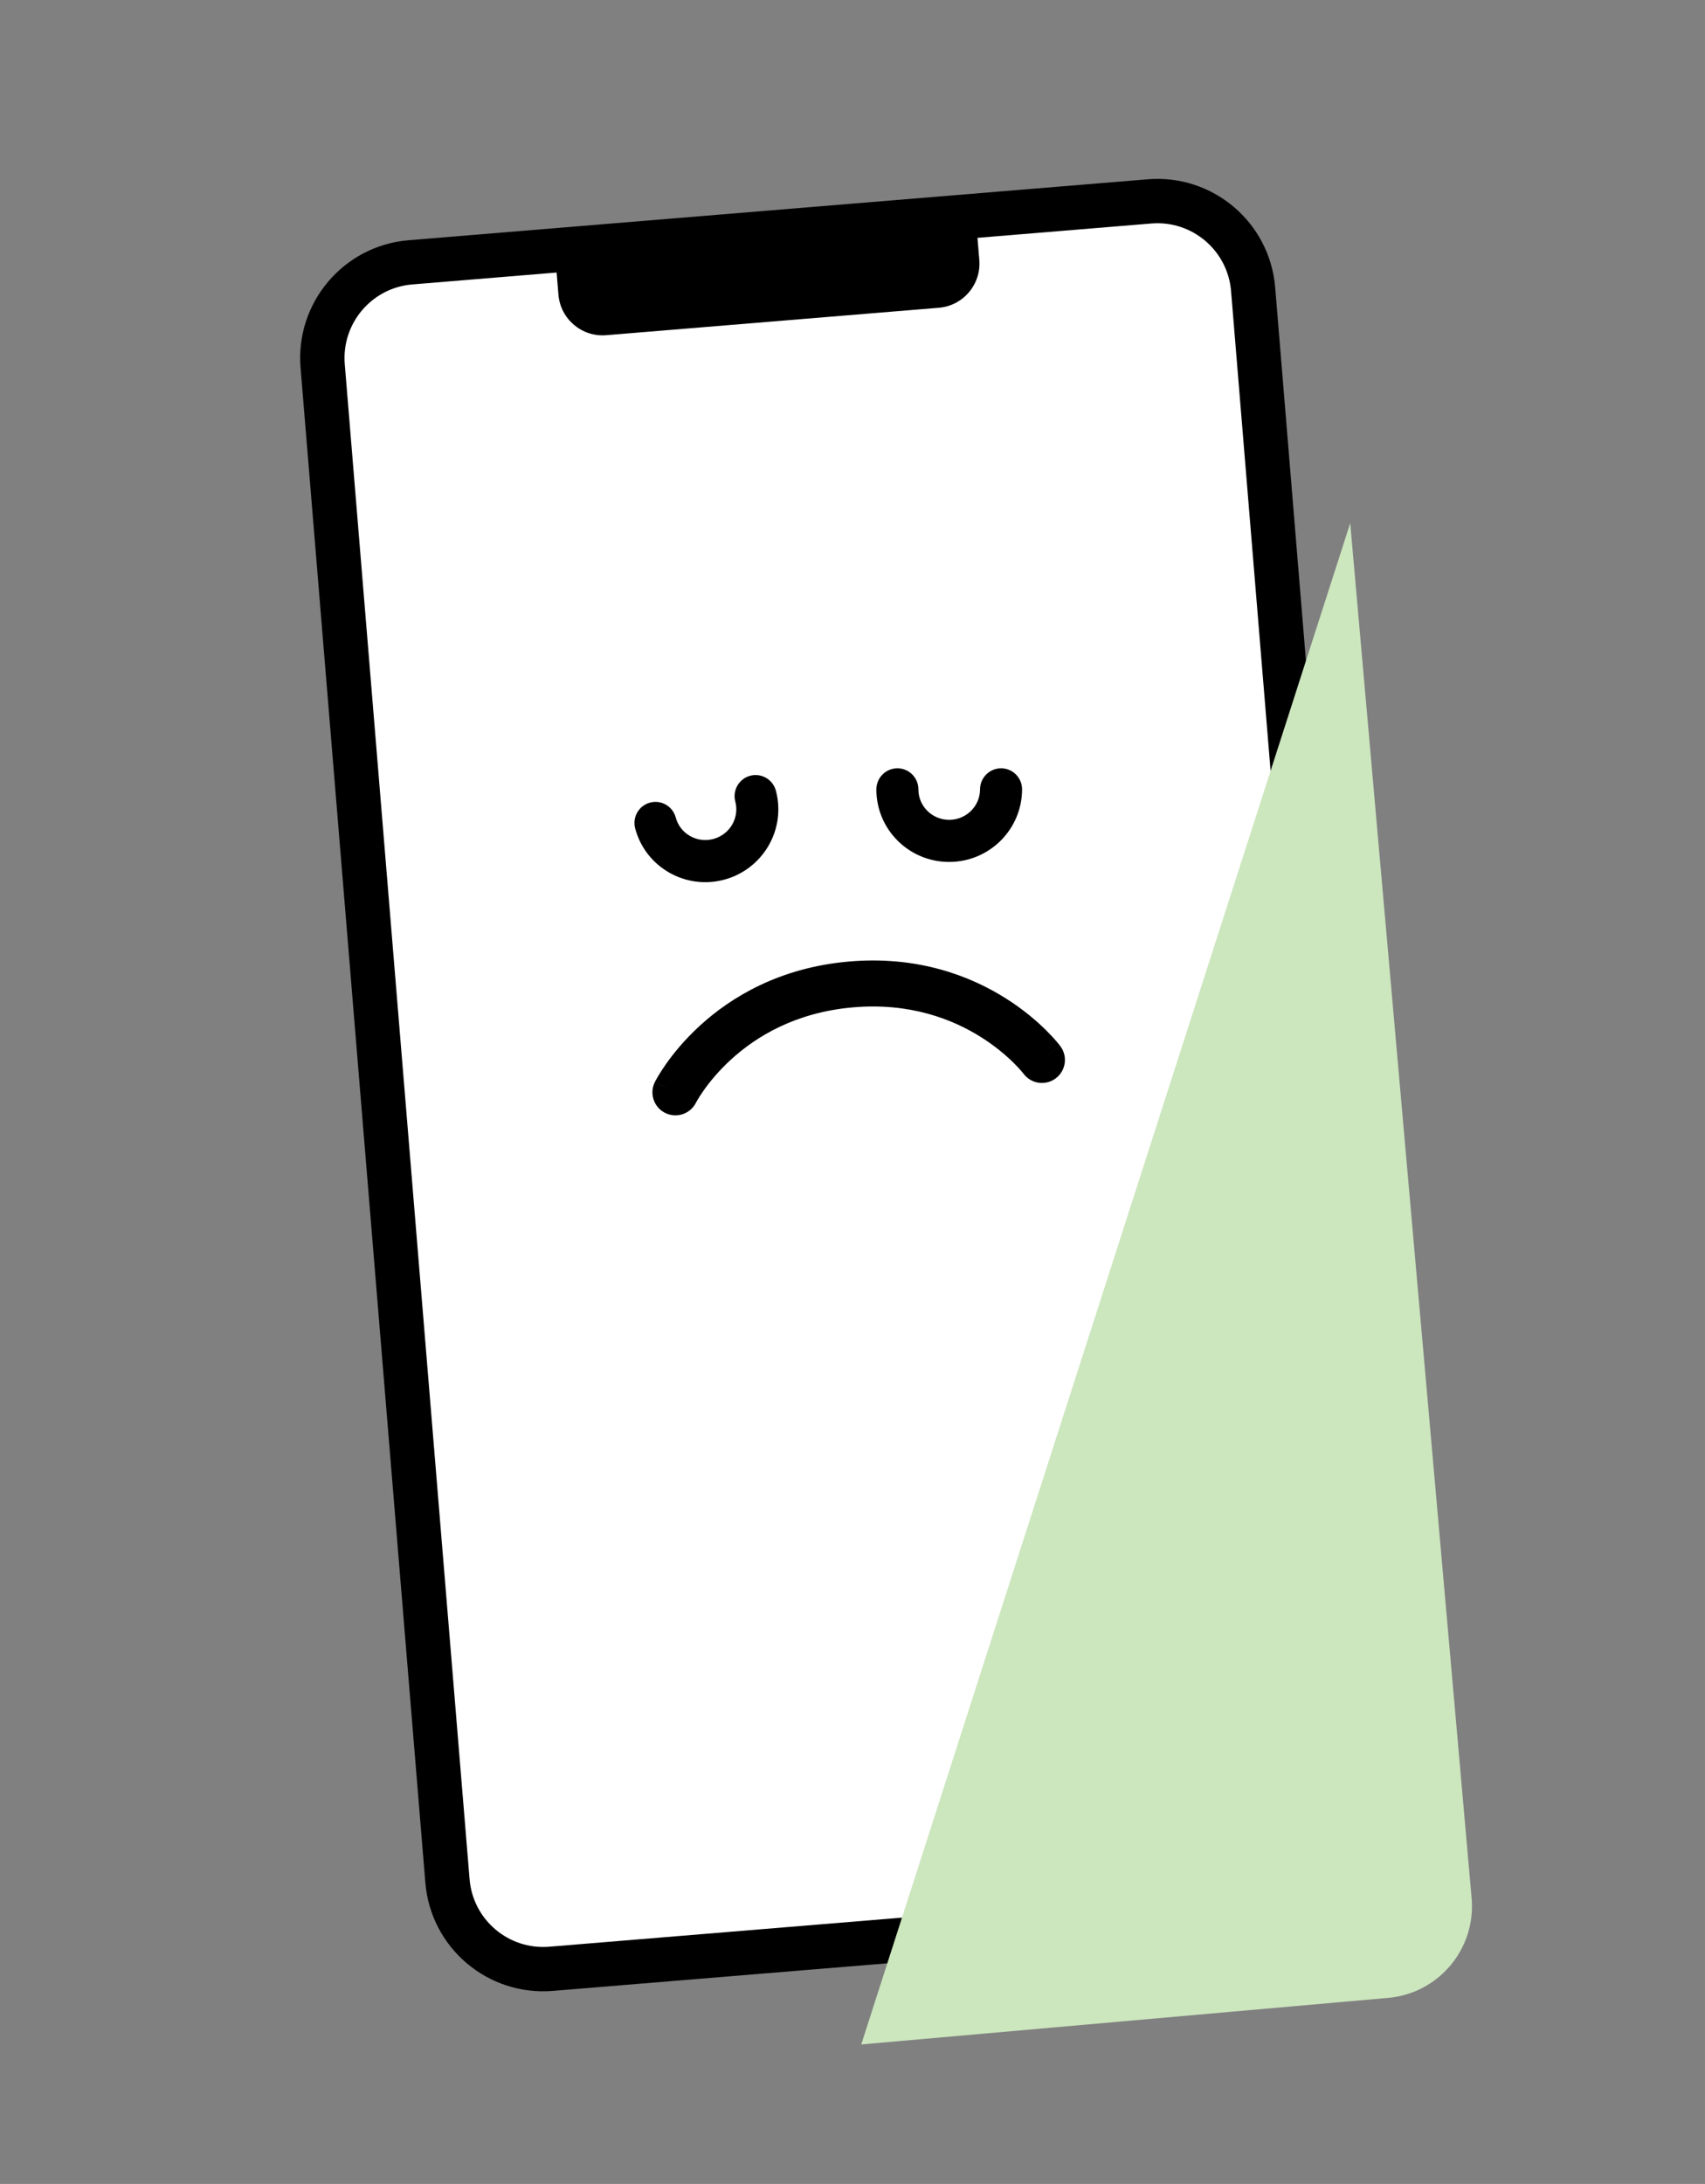
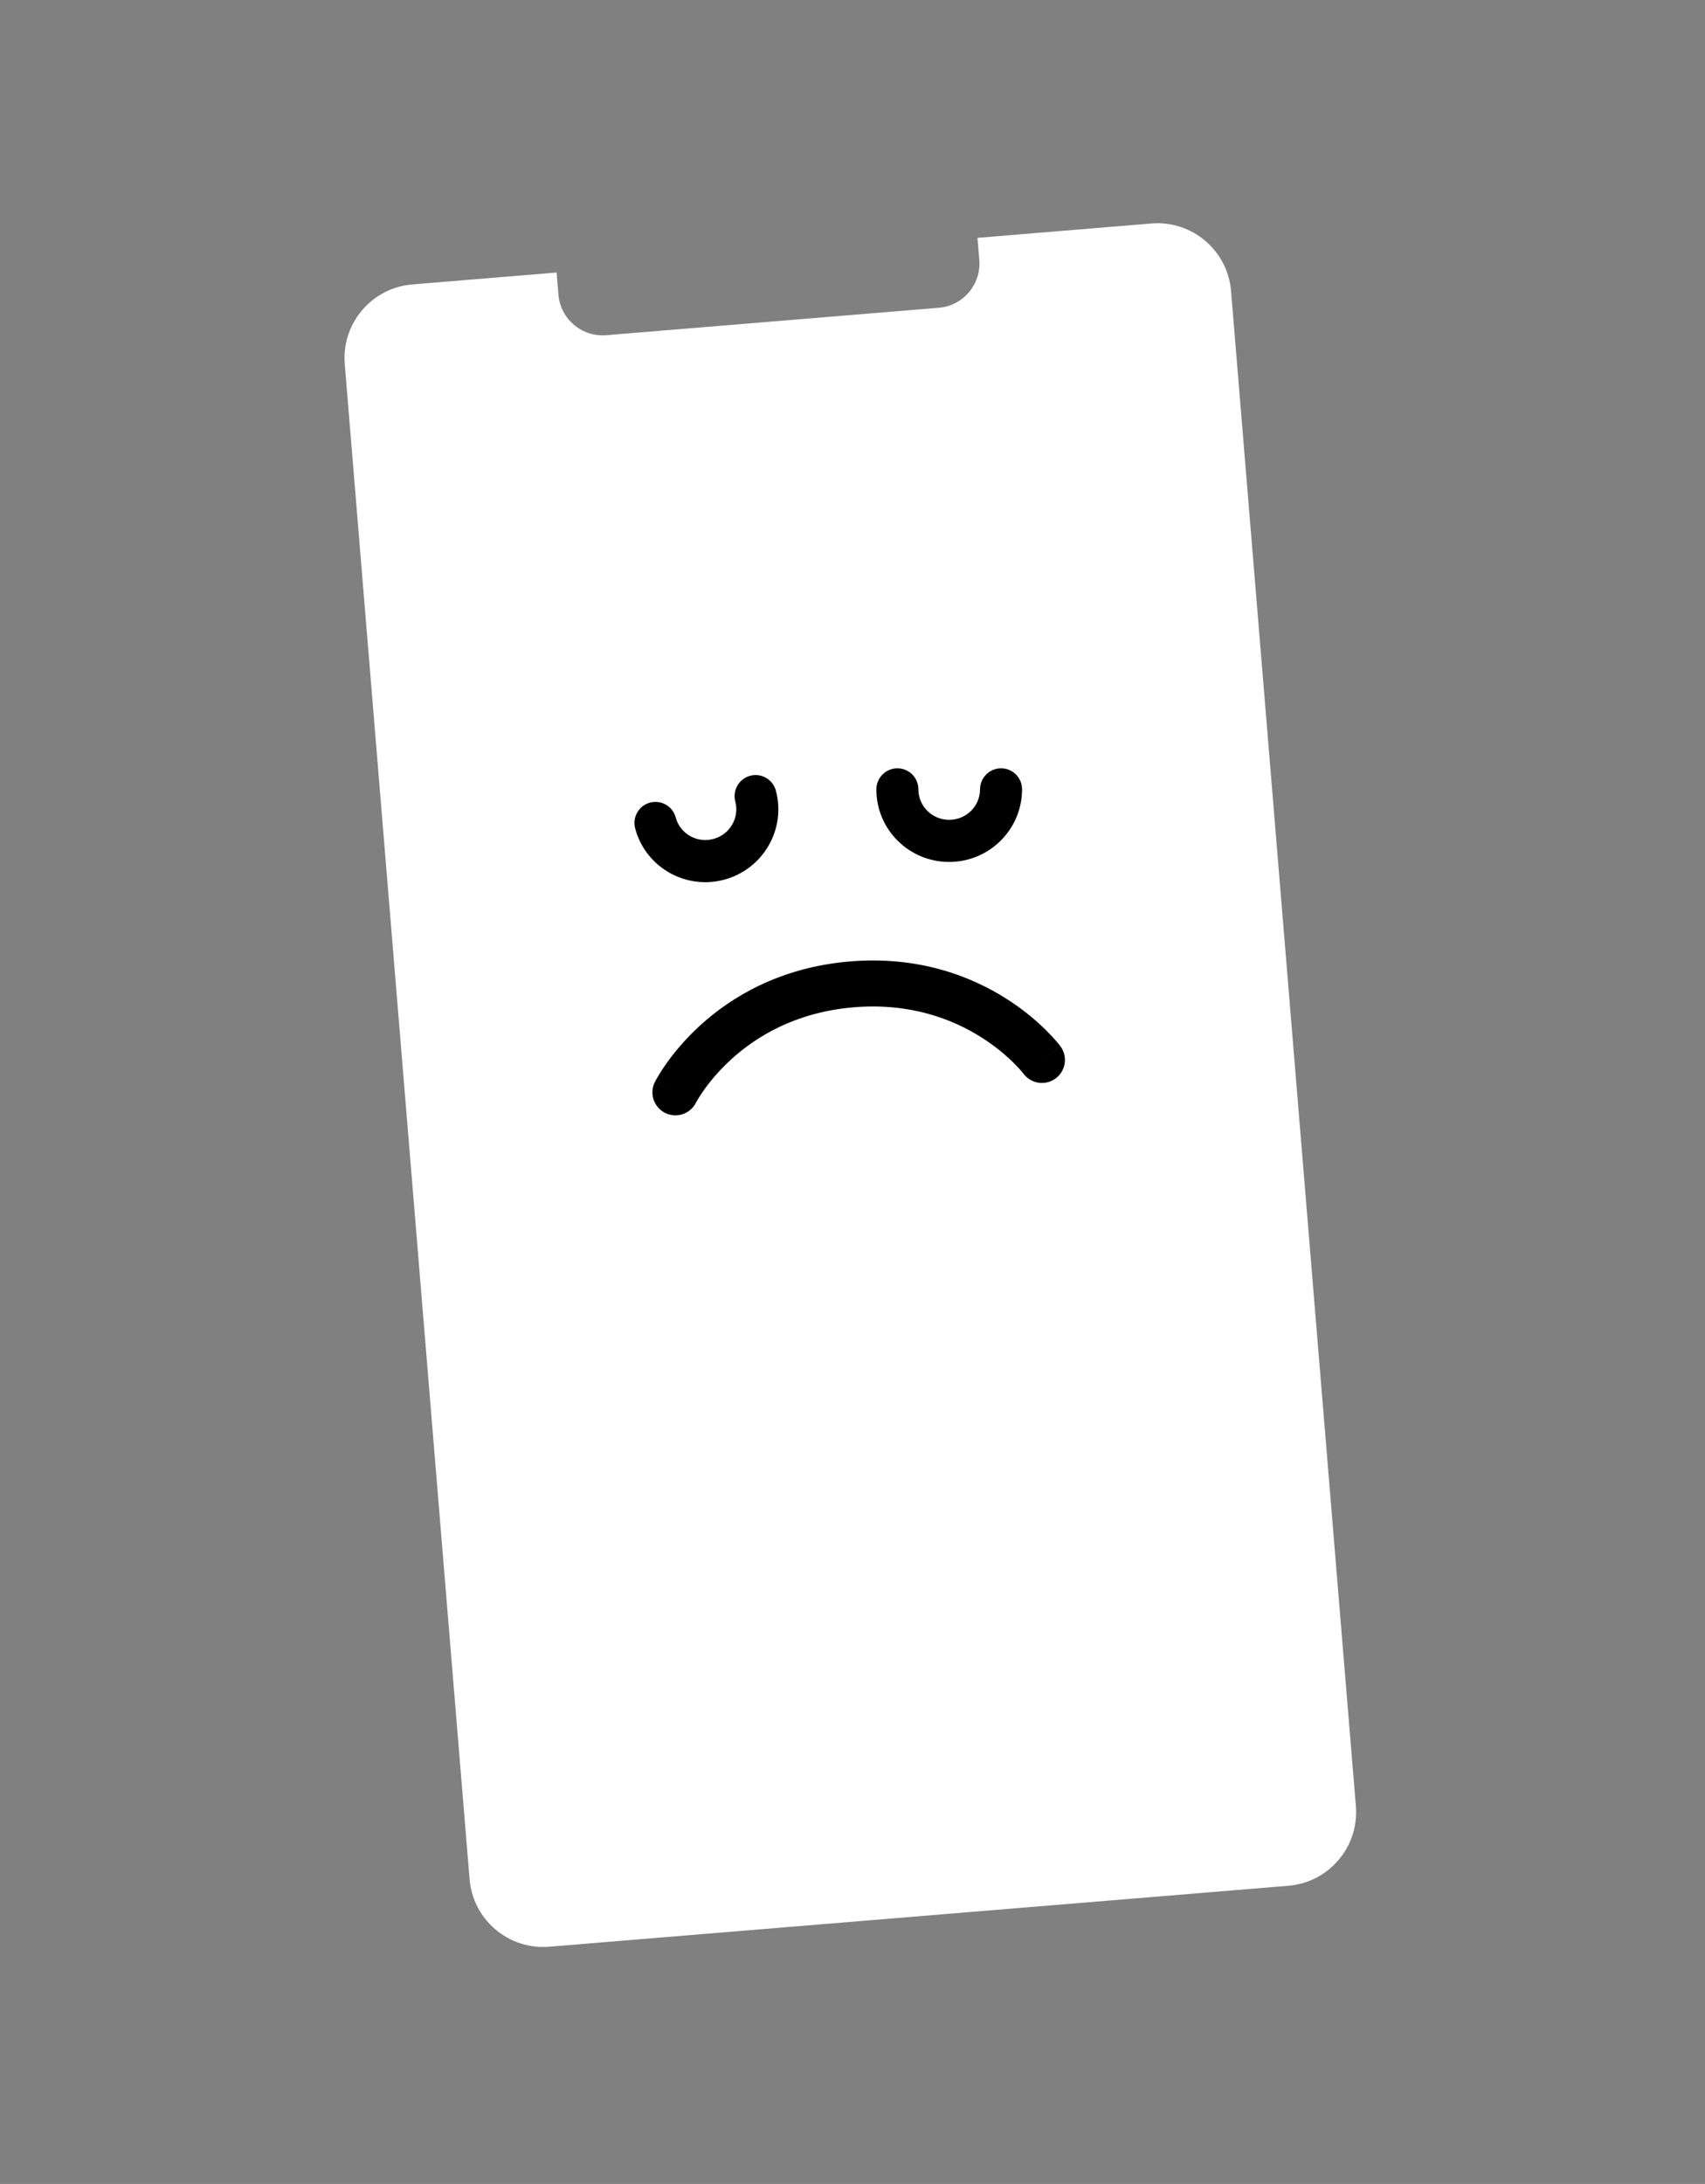
<svg xmlns="http://www.w3.org/2000/svg" width="107" height="137" viewBox="0 0 107 137" fill="none">
  <rect x="0" y="0" width="107" height="137" fill="#808080" stroke="none" />
-   <path d="M85.562 85.192L87.859 113.065C88.195 117.148 85.159 120.73 81.076 121.066L34.695 124.889C30.613 125.225 27.031 122.189 26.694 118.106L22.778 70.589L18.862 23.071C18.525 18.989 21.562 15.406 25.644 15.07L72.025 11.247C76.108 10.911 79.69 13.948 80.026 18.03L85.562 85.192Z" fill="black" />
  <path d="M34.931 17.096L25.875 17.843C23.324 18.053 21.426 20.292 21.636 22.844L29.469 117.878C29.679 120.43 31.918 122.328 34.469 122.118L80.85 118.295C83.402 118.085 85.3 115.846 85.09 113.294L82.882 86.511L77.257 18.259C77.047 15.708 74.808 13.81 72.256 14.02L61.343 14.92L61.458 16.307C61.584 17.838 60.445 19.181 58.914 19.307L38.046 21.027C36.515 21.153 35.172 20.014 35.045 18.483L34.931 17.096Z" fill="white" />
  <path fill-rule="evenodd" clip-rule="evenodd" d="M43.675 69.174C43.317 69.882 42.453 70.169 41.742 69.814C41.029 69.457 40.74 68.591 41.096 67.878L42.387 68.523C41.096 67.878 41.097 67.877 41.097 67.876L41.098 67.875L41.099 67.871L41.104 67.863L41.116 67.84C41.125 67.821 41.138 67.797 41.154 67.767C41.186 67.708 41.231 67.628 41.289 67.529C41.406 67.331 41.577 67.058 41.806 66.733C42.263 66.085 42.958 65.223 43.924 64.339C45.865 62.563 48.9 60.704 53.253 60.319C57.606 59.935 60.92 61.233 63.142 62.641C64.248 63.342 65.083 64.069 65.647 64.627C65.929 64.907 66.145 65.145 66.295 65.32C66.37 65.407 66.428 65.479 66.47 65.531C66.491 65.558 66.507 65.579 66.52 65.596L66.536 65.617L66.542 65.624L66.545 65.628C66.546 65.629 66.546 65.63 65.388 66.491L66.546 65.63C67.022 66.269 66.889 67.173 66.25 67.649C65.612 68.124 64.711 67.993 64.234 67.357C64.234 67.357 64.233 67.356 64.233 67.356L64.212 67.329C64.191 67.302 64.154 67.258 64.103 67.198C64 67.078 63.837 66.897 63.616 66.678C63.172 66.239 62.498 65.65 61.597 65.079C59.806 63.944 57.115 62.876 53.507 63.194C49.898 63.513 47.437 65.037 45.872 66.468C45.085 67.188 44.524 67.886 44.165 68.396C43.985 68.651 43.857 68.857 43.777 68.993C43.736 69.061 43.709 69.112 43.692 69.142L43.676 69.171M64.231 67.354L64.233 67.356Z" fill="black" />
  <path fill-rule="evenodd" clip-rule="evenodd" d="M40.794 50.348C41.498 50.16 42.22 50.578 42.408 51.284C42.677 52.292 43.725 52.908 44.768 52.629C45.811 52.349 46.414 51.291 46.145 50.282C45.957 49.577 46.375 48.853 47.078 48.664C47.782 48.476 48.504 48.895 48.692 49.6C49.342 52.04 47.876 54.532 45.449 55.182C43.021 55.833 40.511 54.407 39.861 51.966C39.673 51.261 40.091 50.536 40.794 50.348Z" fill="black" />
  <path fill-rule="evenodd" clip-rule="evenodd" d="M56.319 48.196C57.047 48.196 57.636 48.788 57.635 49.517C57.633 50.561 58.487 51.428 59.567 51.428C60.646 51.428 61.503 50.561 61.504 49.517C61.505 48.788 62.096 48.196 62.824 48.196C63.552 48.196 64.142 48.788 64.141 49.517C64.137 52.043 62.076 54.07 59.563 54.07C57.049 54.07 54.995 52.043 54.998 49.517C54.999 48.788 55.59 48.196 56.319 48.196Z" fill="black" />
  <g style="mix-blend-mode:multiply">
-     <path d="M87.112 125.328L54.048 128.249L84.735 32.816L92.354 119.07C92.635 122.246 90.288 125.048 87.112 125.328Z" fill="#CCE6BE" />
-   </g>
+     </g>
</svg>